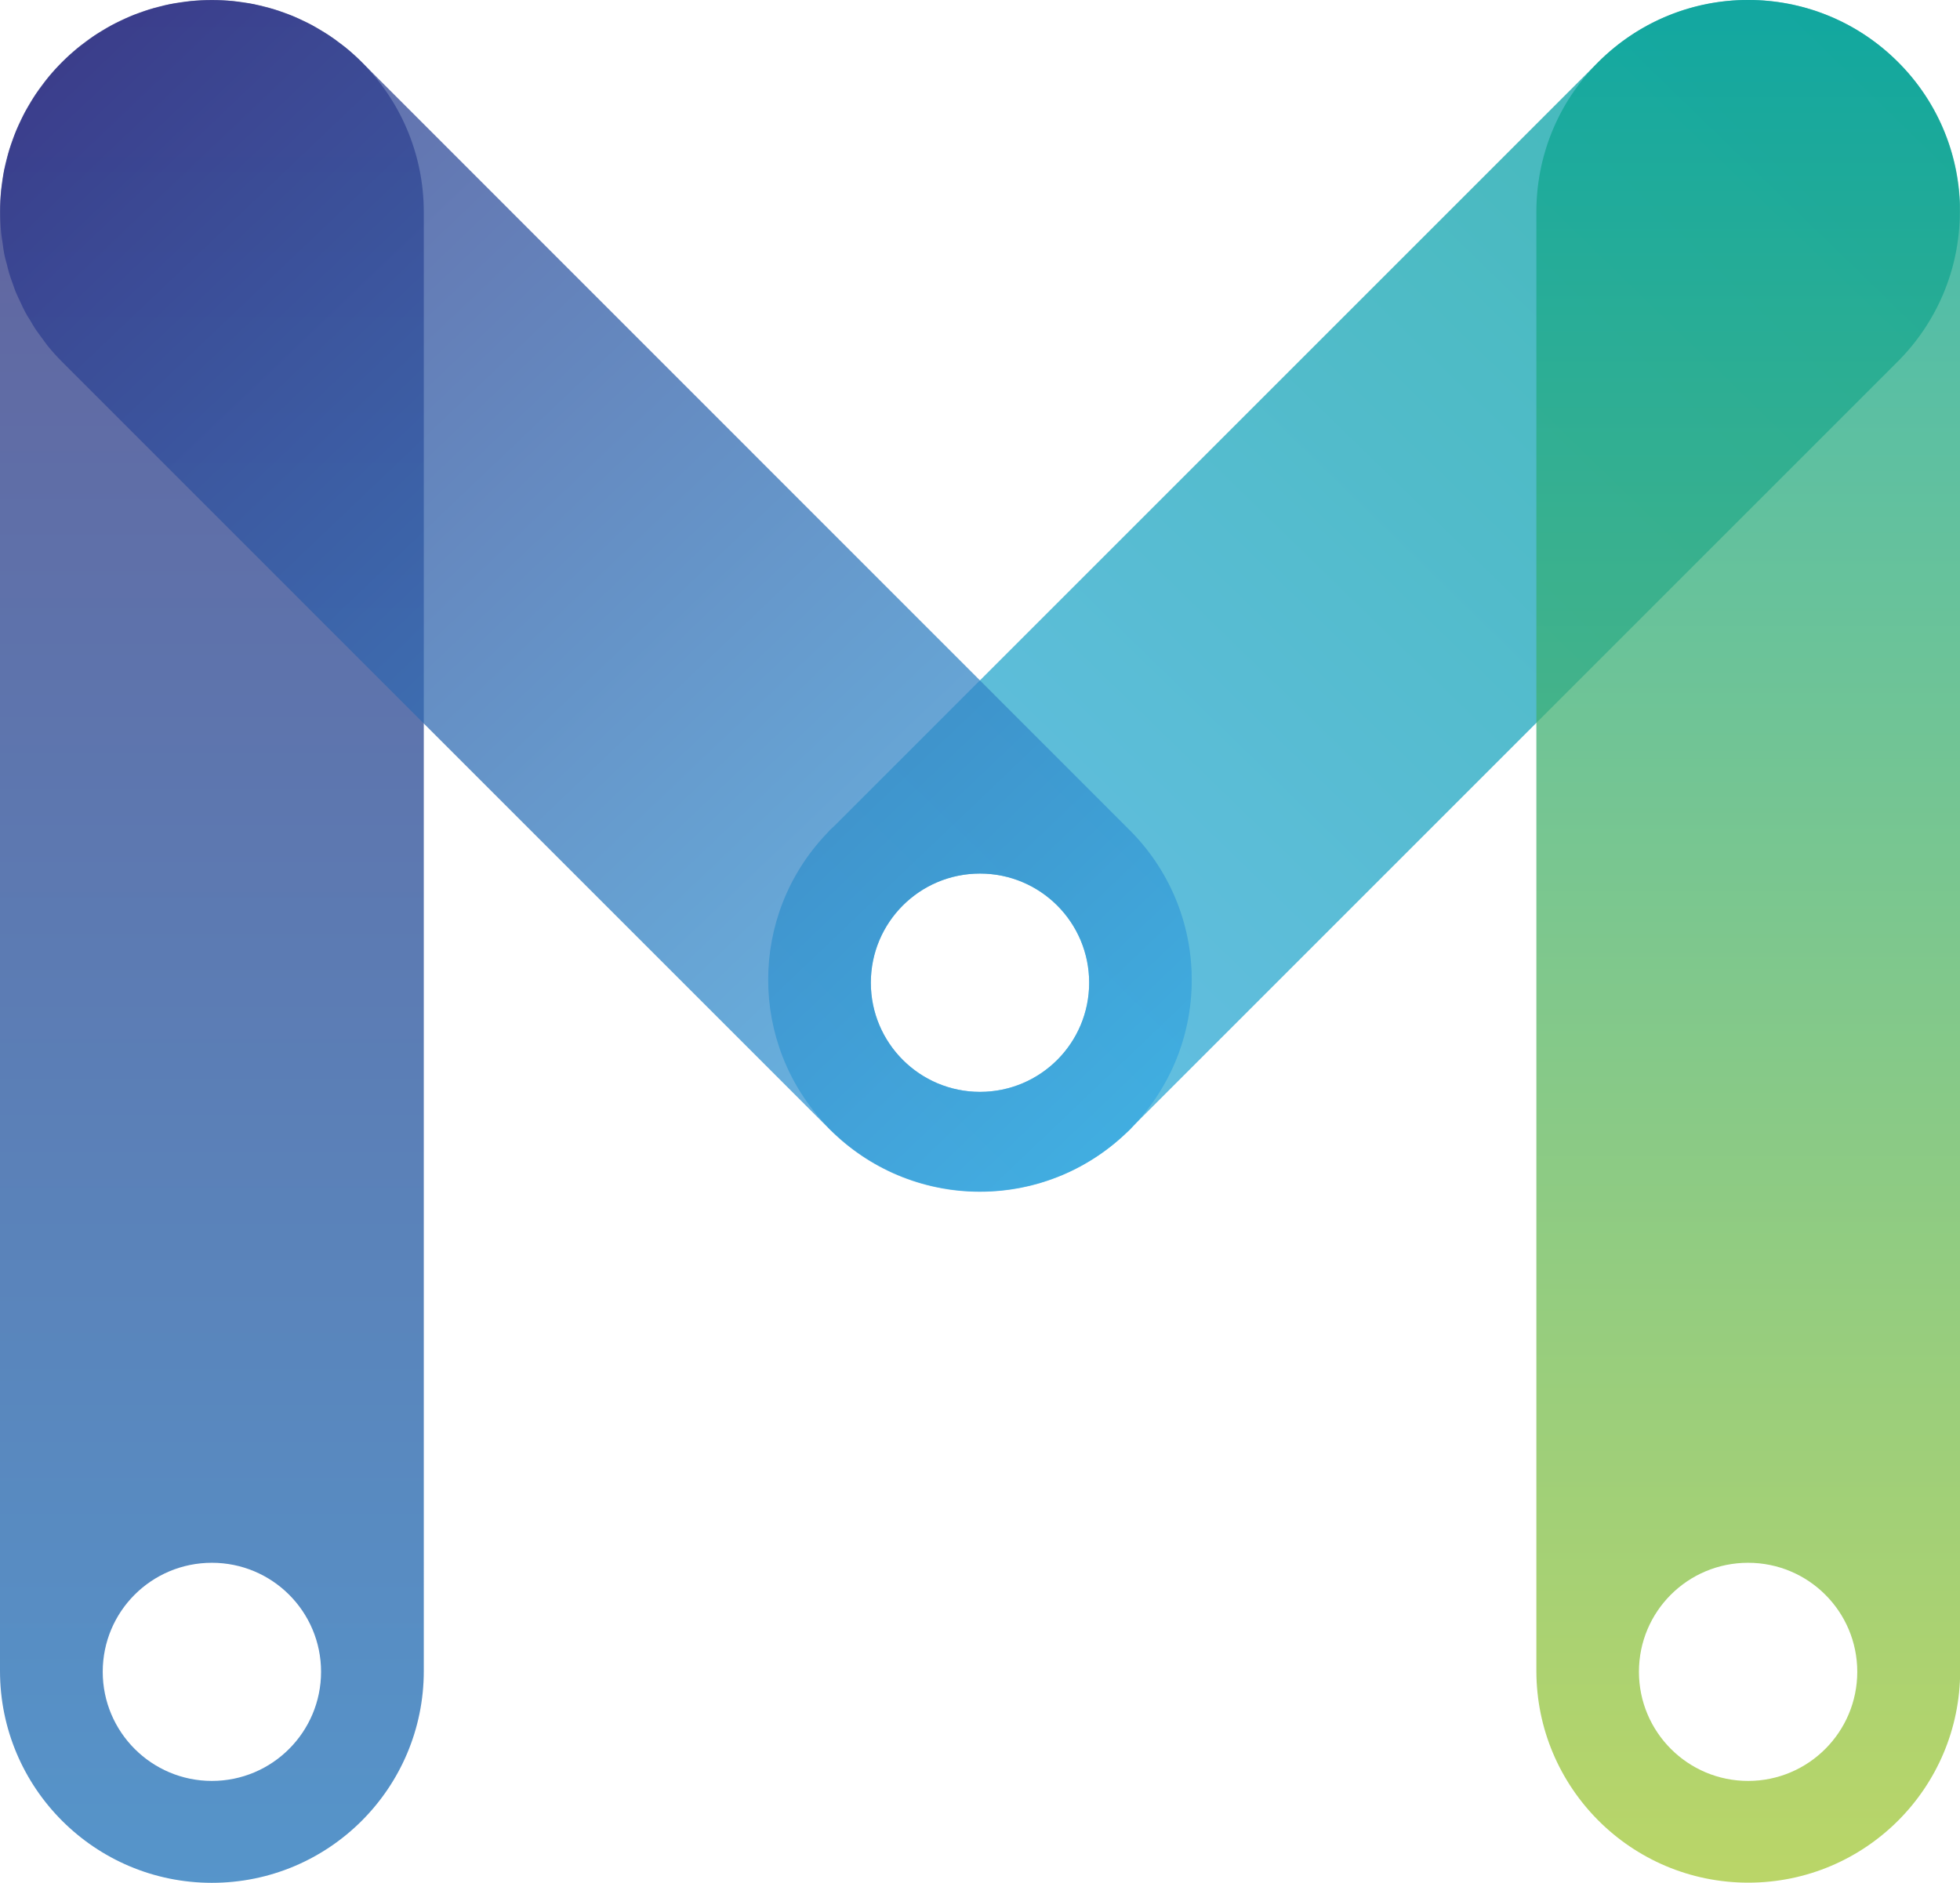
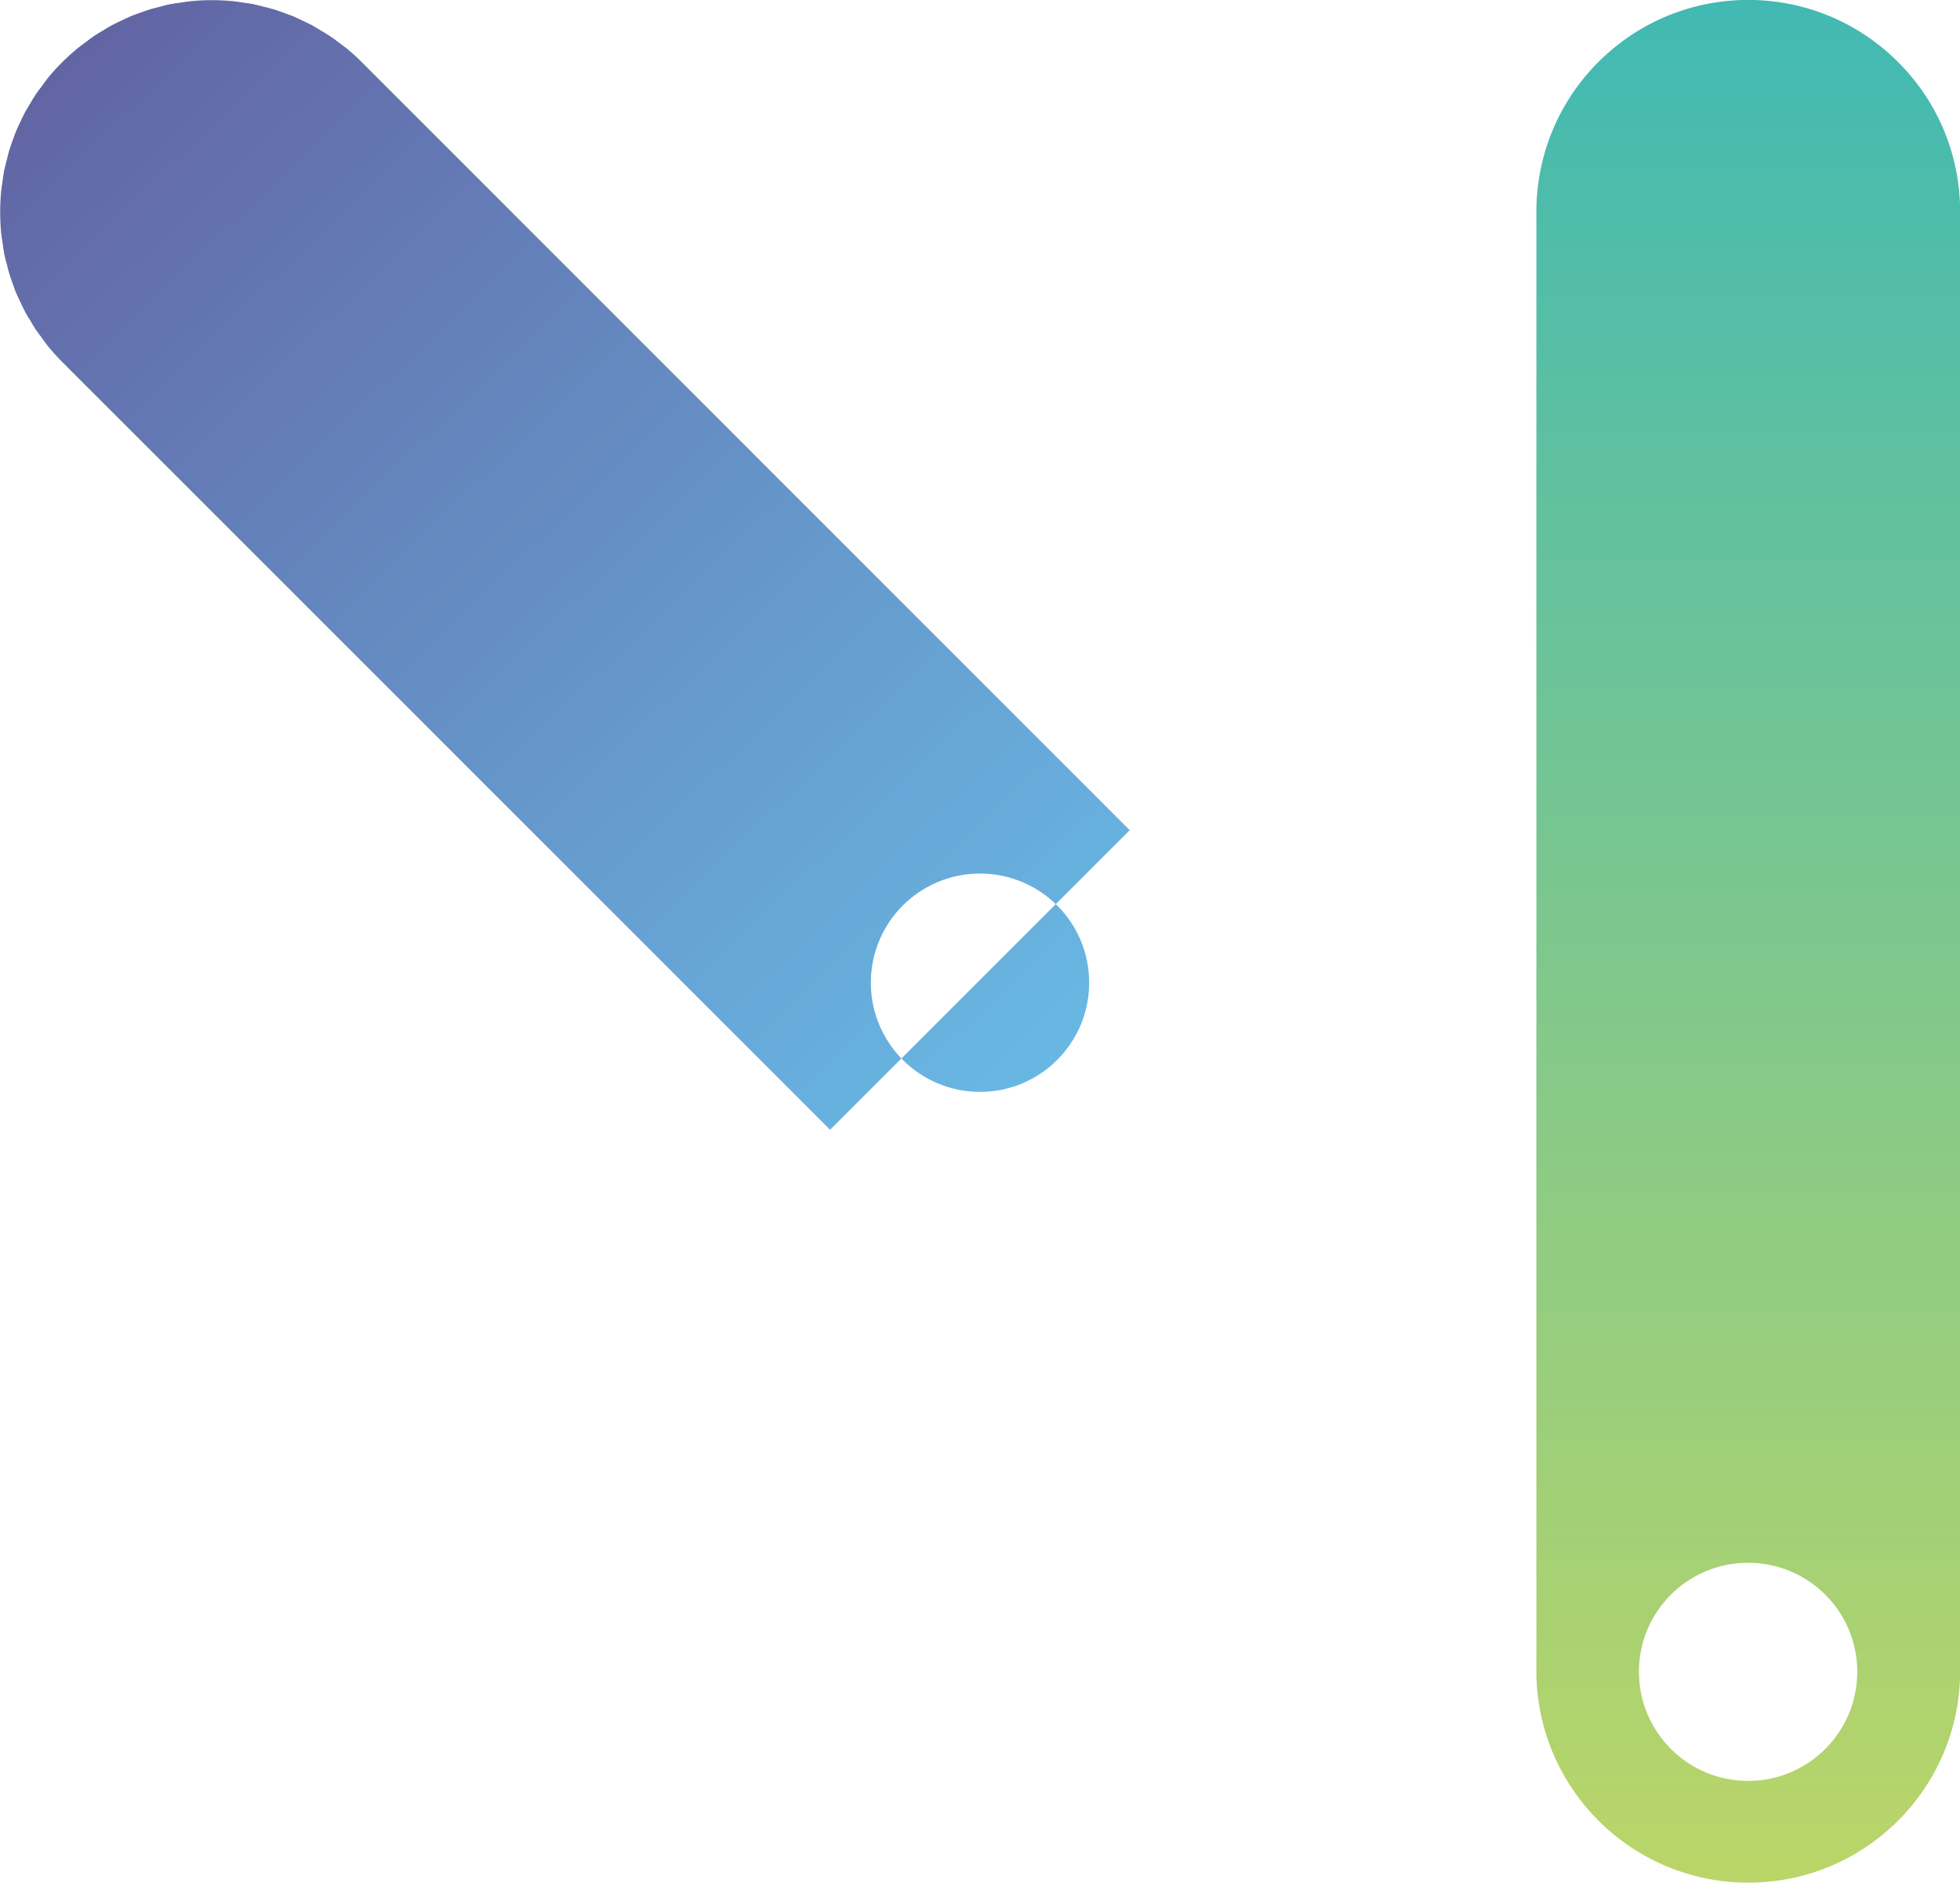
<svg xmlns="http://www.w3.org/2000/svg" viewBox="0 0 118.86 114.18">
  <defs>
    <style>
      .cls-1 {
        isolation: isolate;
      }

      .cls-2 {
        fill: url(#Dégradé_sans_nom_32);
      }

      .cls-2, .cls-3, .cls-4, .cls-5 {
        mix-blend-mode: multiply;
        opacity: .75;
        stroke-width: 0px;
      }

      .cls-3 {
        fill: url(#Dégradé_sans_nom_35);
      }

      .cls-4 {
        fill: url(#Dégradé_sans_nom_34);
      }

      .cls-5 {
        fill: url(#Dégradé_sans_nom_33);
      }
    </style>
    <linearGradient gradientUnits="userSpaceOnUse" y2=".57" x2="12.85" y1="114.35" x1="12.85" data-name="Dégradé sans nom 34" id="Dégradé_sans_nom_34">
      <stop stop-color="#1d71b8" offset="0" />
      <stop stop-color="#2e2c7a" offset="1" />
    </linearGradient>
    <linearGradient gradientUnits="userSpaceOnUse" y2="2.63" x2="115.26" y1="69.71" x1="50.1" data-name="Dégradé sans nom 33" id="Dégradé_sans_nom_33">
      <stop stop-color="#36a9e1" offset="0" />
      <stop stop-color="#00a19a" offset="1" />
    </linearGradient>
    <linearGradient gradientUnits="userSpaceOnUse" y2="116.28" x2="106.01" y1="-1.16" x1="106.01" data-name="Dégradé sans nom 35" id="Dégradé_sans_nom_35">
      <stop stop-color="#00a19a" offset="0" />
      <stop stop-color="#a6c833" offset="1" />
    </linearGradient>
    <linearGradient gradientUnits="userSpaceOnUse" y2="70.09" x2="68.48" y1="1.28" x1="2.94" data-name="Dégradé sans nom 32" id="Dégradé_sans_nom_32">
      <stop stop-color="#2d2e83" offset="0" />
      <stop stop-color="#36a9e1" offset="1" />
    </linearGradient>
  </defs>
  <g class="cls-1">
    <g data-name="Calque 2" id="Calque_2">
      <g data-name="Calque 1" id="Calque_1-2">
        <g>
-           <path d="M12.85,0C5.75,0,0,5.75,0,12.85v88.49c0,7.09,5.75,12.85,12.85,12.85s12.85-5.75,12.85-12.85V12.85C25.69,5.75,19.94,0,12.85,0ZM12.85,108.01c-3.65,0-6.62-2.96-6.62-6.62s2.96-6.61,6.62-6.61,6.62,2.96,6.62,6.61-2.96,6.62-6.62,6.62Z" class="cls-4" />
-           <path d="M106.01,0C102.47,0,99.26,1.44,96.93,3.76l-46.34,46.34c-.08.08-.17.15-.25.23-.08.08-.15.17-.23.25-4.7,4.96-4.7,12.72,0,17.68.08.08.15.17.23.25.08.08.17.15.25.23,4.96,4.7,12.72,4.7,17.68,0,.08-.08.17-.15.25-.23.08-.08.15-.17.23-.25l46.34-46.34c2.32-2.32,3.76-5.54,3.76-9.08C118.86,5.75,113.11,0,106.01,0ZM59.43,66.22c-3.65,0-6.62-2.96-6.62-6.62s2.96-6.62,6.62-6.62,6.62,2.96,6.62,6.62-2.96,6.62-6.62,6.62Z" class="cls-5" />
          <path d="M115.1,3.76c-5.02-5.02-13.15-5.02-18.17,0-2.51,2.51-3.76,5.8-3.76,9.08v88.49c0,7.09,5.75,12.85,12.85,12.85s12.85-5.75,12.85-12.85V12.85c0-3.29-1.25-6.58-3.76-9.08ZM106.01,108.01c-3.65,0-6.62-2.96-6.62-6.62s2.96-6.61,6.62-6.61,6.62,2.96,6.62,6.61-2.96,6.62-6.62,6.62Z" class="cls-3" />
-           <path d="M68.51,50.35h0S21.93,3.76,21.93,3.76c-.3-.3-.61-.58-.94-.85-.15-.12-.31-.23-.46-.34-.18-.14-.36-.28-.55-.4-.18-.12-.37-.23-.56-.34-.17-.1-.34-.21-.52-.31-.19-.1-.39-.19-.58-.28-.18-.09-.37-.18-.56-.26-.19-.08-.38-.14-.57-.21-.2-.07-.4-.15-.61-.21-.19-.06-.39-.1-.58-.15-.21-.05-.42-.11-.64-.16-.22-.04-.45-.07-.68-.1-.19-.03-.37-.06-.56-.08-.84-.08-1.69-.08-2.54,0-.19.02-.38.05-.56.08-.23.03-.45.06-.68.1-.22.04-.43.1-.64.16-.19.05-.39.09-.58.15-.21.06-.41.14-.61.21-.19.07-.39.13-.57.21-.19.08-.37.17-.56.26-.19.09-.39.18-.58.28-.18.1-.35.2-.52.31-.19.11-.38.22-.56.34-.19.13-.37.27-.55.41-.15.11-.31.22-.46.34-.65.54-1.26,1.14-1.79,1.79-.12.15-.23.3-.34.46-.14.18-.28.36-.41.55-.12.18-.23.37-.34.56-.1.17-.21.34-.31.52-.1.19-.19.39-.28.58-.09.19-.18.37-.26.56-.08.19-.14.38-.21.57-.07.2-.15.41-.21.61-.06.19-.1.39-.15.58-.05.21-.11.42-.16.64-.04.22-.07.45-.1.68-.03.19-.06.37-.08.57-.08.84-.08,1.69,0,2.54.02.19.05.38.08.56.03.23.06.45.1.68.04.22.1.43.16.64.05.19.09.39.15.58.06.21.14.41.21.61.07.19.13.39.21.57.08.19.17.37.26.56.09.2.18.39.28.58.09.18.2.35.31.52.11.19.22.38.34.56.13.19.27.37.4.55.11.15.22.31.34.46.27.33.55.64.85.94l46.58,46.58c2.32,2.32,5.54,3.76,9.08,3.76,7.09,0,12.85-5.75,12.85-12.85,0-3.55-1.44-6.76-3.76-9.08ZM59.43,66.22c-3.65,0-6.62-2.96-6.62-6.62s2.96-6.62,6.62-6.62,6.62,2.96,6.62,6.62-2.96,6.62-6.62,6.62Z" class="cls-2" />
+           <path d="M68.51,50.35h0S21.93,3.76,21.93,3.76c-.3-.3-.61-.58-.94-.85-.15-.12-.31-.23-.46-.34-.18-.14-.36-.28-.55-.4-.18-.12-.37-.23-.56-.34-.17-.1-.34-.21-.52-.31-.19-.1-.39-.19-.58-.28-.18-.09-.37-.18-.56-.26-.19-.08-.38-.14-.57-.21-.2-.07-.4-.15-.61-.21-.19-.06-.39-.1-.58-.15-.21-.05-.42-.11-.64-.16-.22-.04-.45-.07-.68-.1-.19-.03-.37-.06-.56-.08-.84-.08-1.69-.08-2.54,0-.19.02-.38.05-.56.08-.23.03-.45.06-.68.1-.22.04-.43.1-.64.16-.19.05-.39.09-.58.15-.21.06-.41.14-.61.21-.19.07-.39.13-.57.21-.19.08-.37.17-.56.26-.19.09-.39.18-.58.28-.18.1-.35.2-.52.31-.19.11-.38.22-.56.34-.19.13-.37.27-.55.41-.15.11-.31.22-.46.34-.65.54-1.26,1.14-1.79,1.79-.12.15-.23.3-.34.46-.14.18-.28.36-.41.55-.12.18-.23.37-.34.56-.1.17-.21.34-.31.52-.1.19-.19.39-.28.58-.09.19-.18.37-.26.56-.08.19-.14.38-.21.57-.07.2-.15.41-.21.61-.06.19-.1.39-.15.58-.05.21-.11.42-.16.64-.04.22-.07.45-.1.68-.03.19-.06.37-.08.57-.08.84-.08,1.69,0,2.54.02.19.05.38.08.56.03.23.06.45.1.68.04.22.1.43.16.64.05.19.09.39.15.58.06.21.14.41.21.61.07.19.13.39.21.57.08.19.17.37.26.56.09.2.18.39.28.58.09.18.2.35.31.52.11.19.22.38.34.56.13.19.27.37.4.55.11.15.22.31.34.46.27.33.55.64.85.94l46.58,46.58ZM59.43,66.22c-3.65,0-6.62-2.96-6.62-6.62s2.96-6.62,6.62-6.62,6.62,2.96,6.62,6.62-2.96,6.62-6.62,6.62Z" class="cls-2" />
        </g>
      </g>
    </g>
  </g>
</svg>